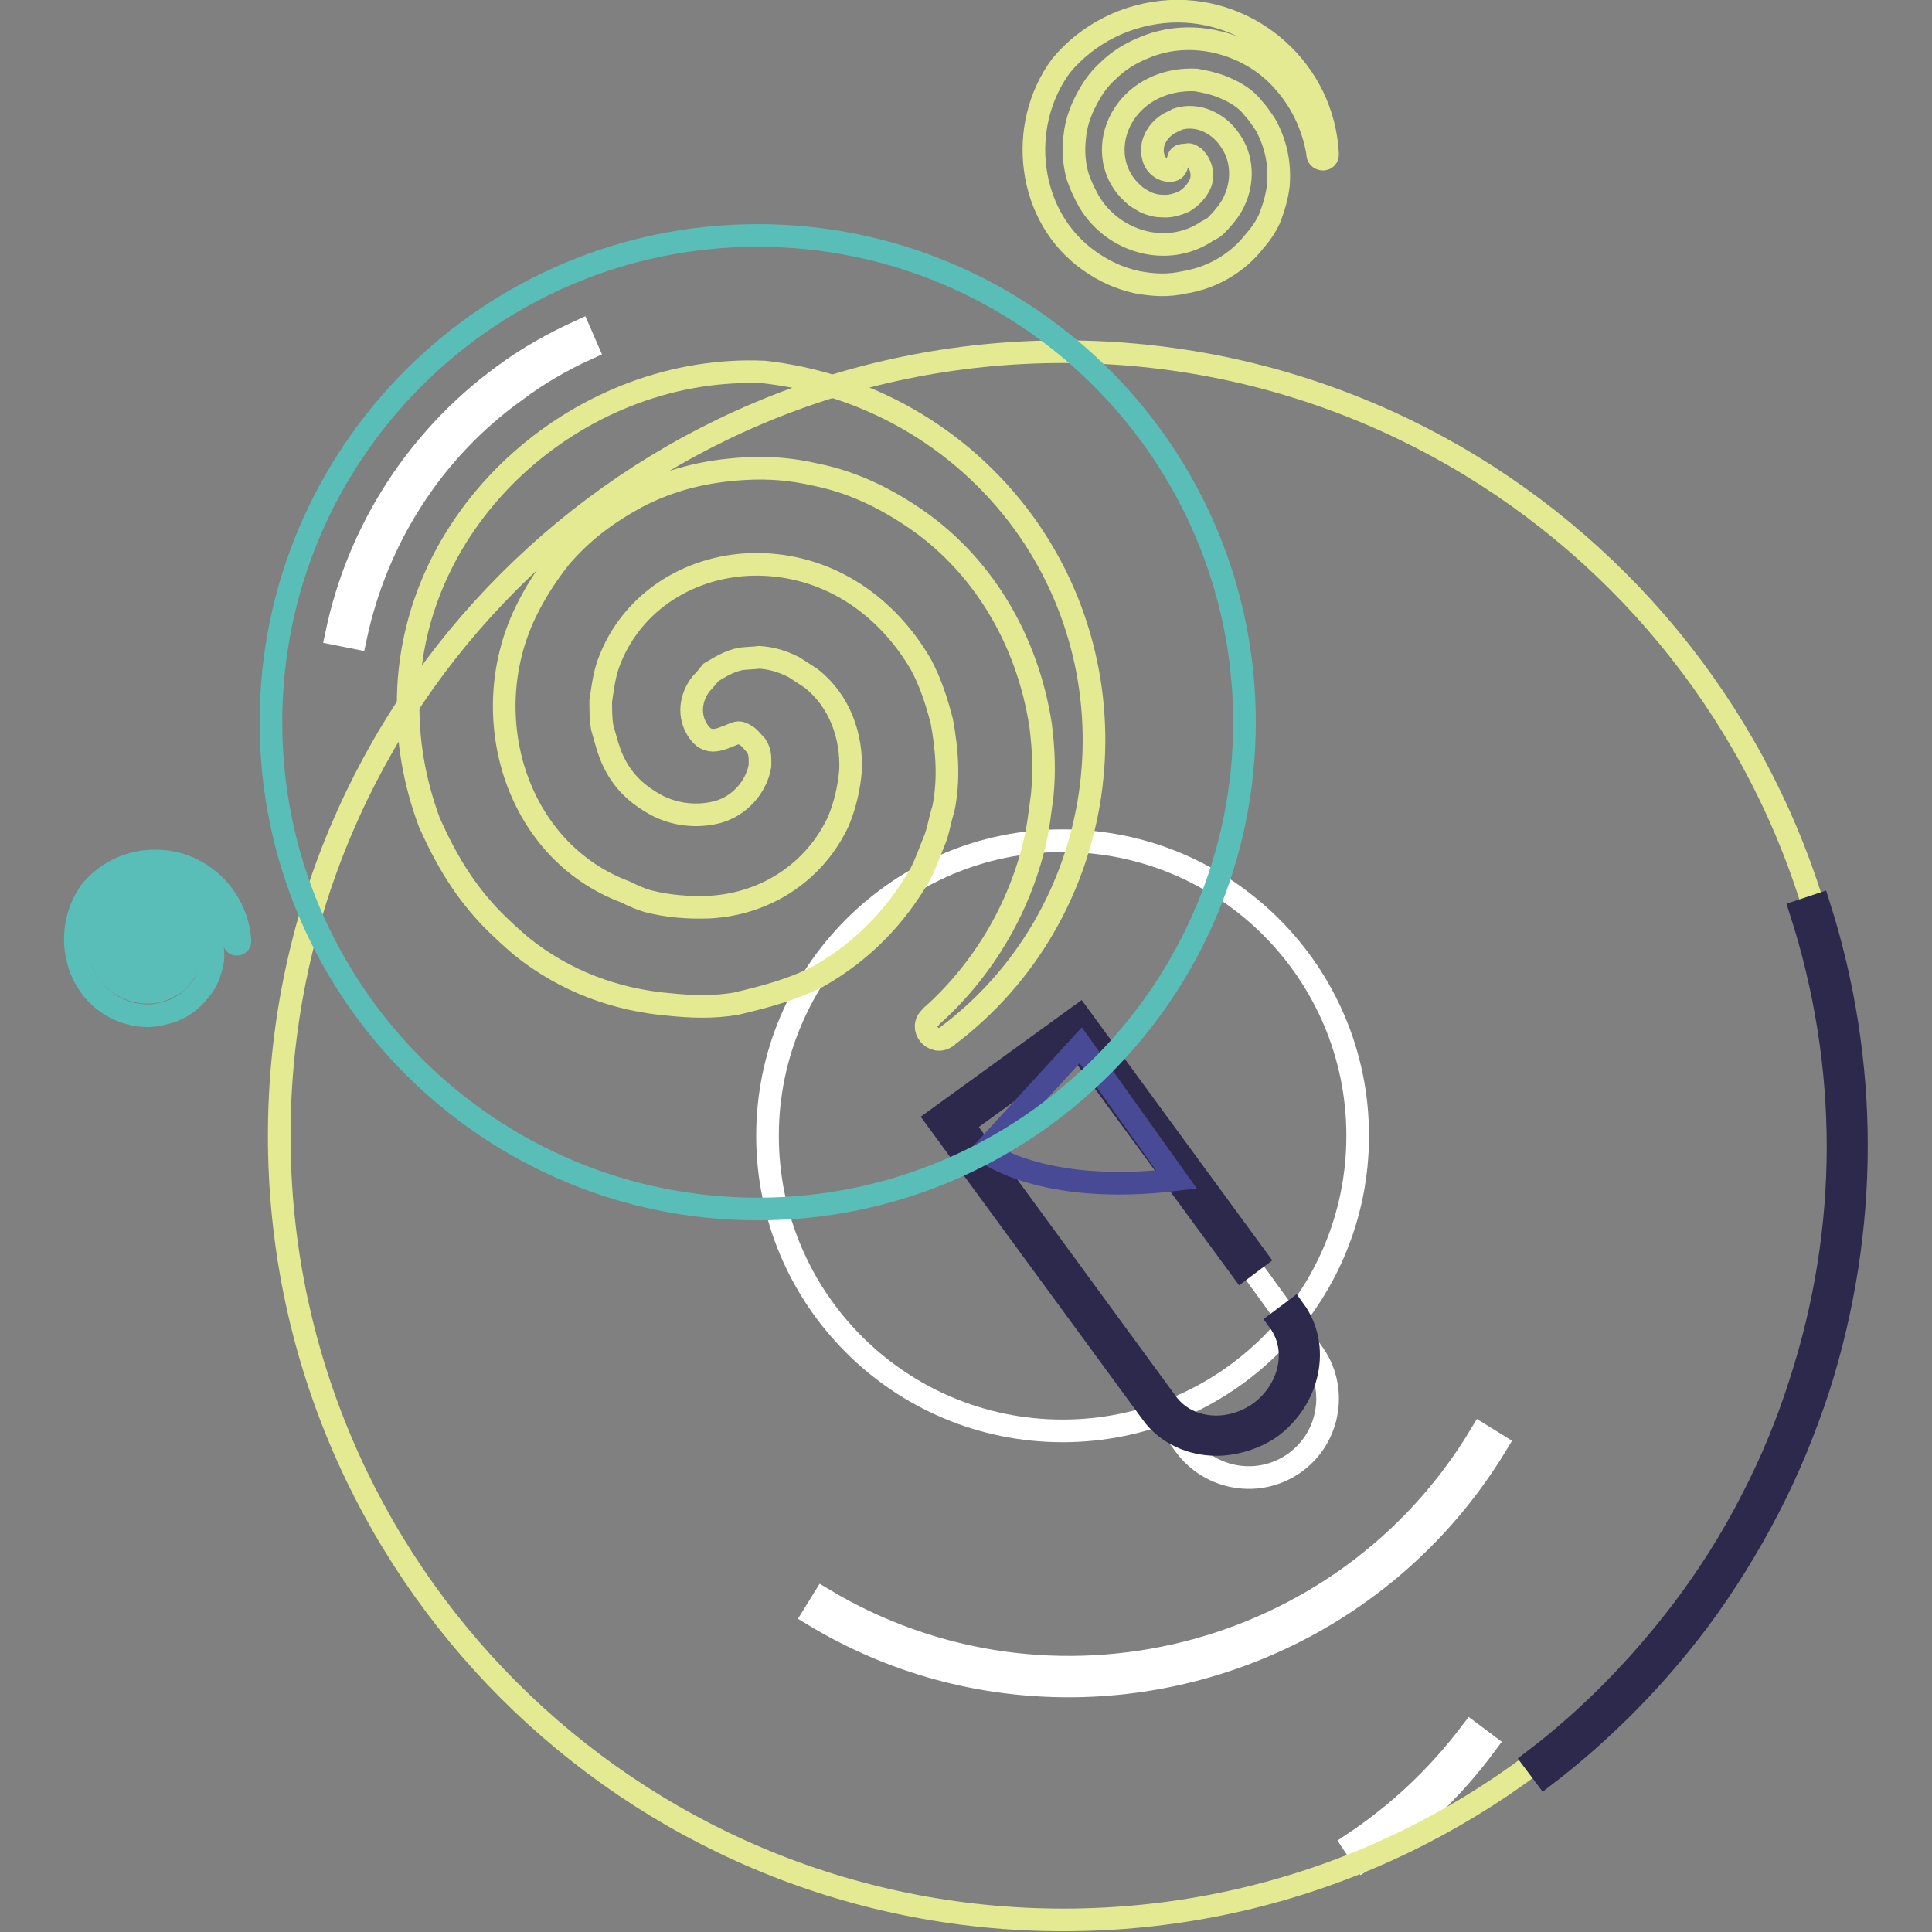
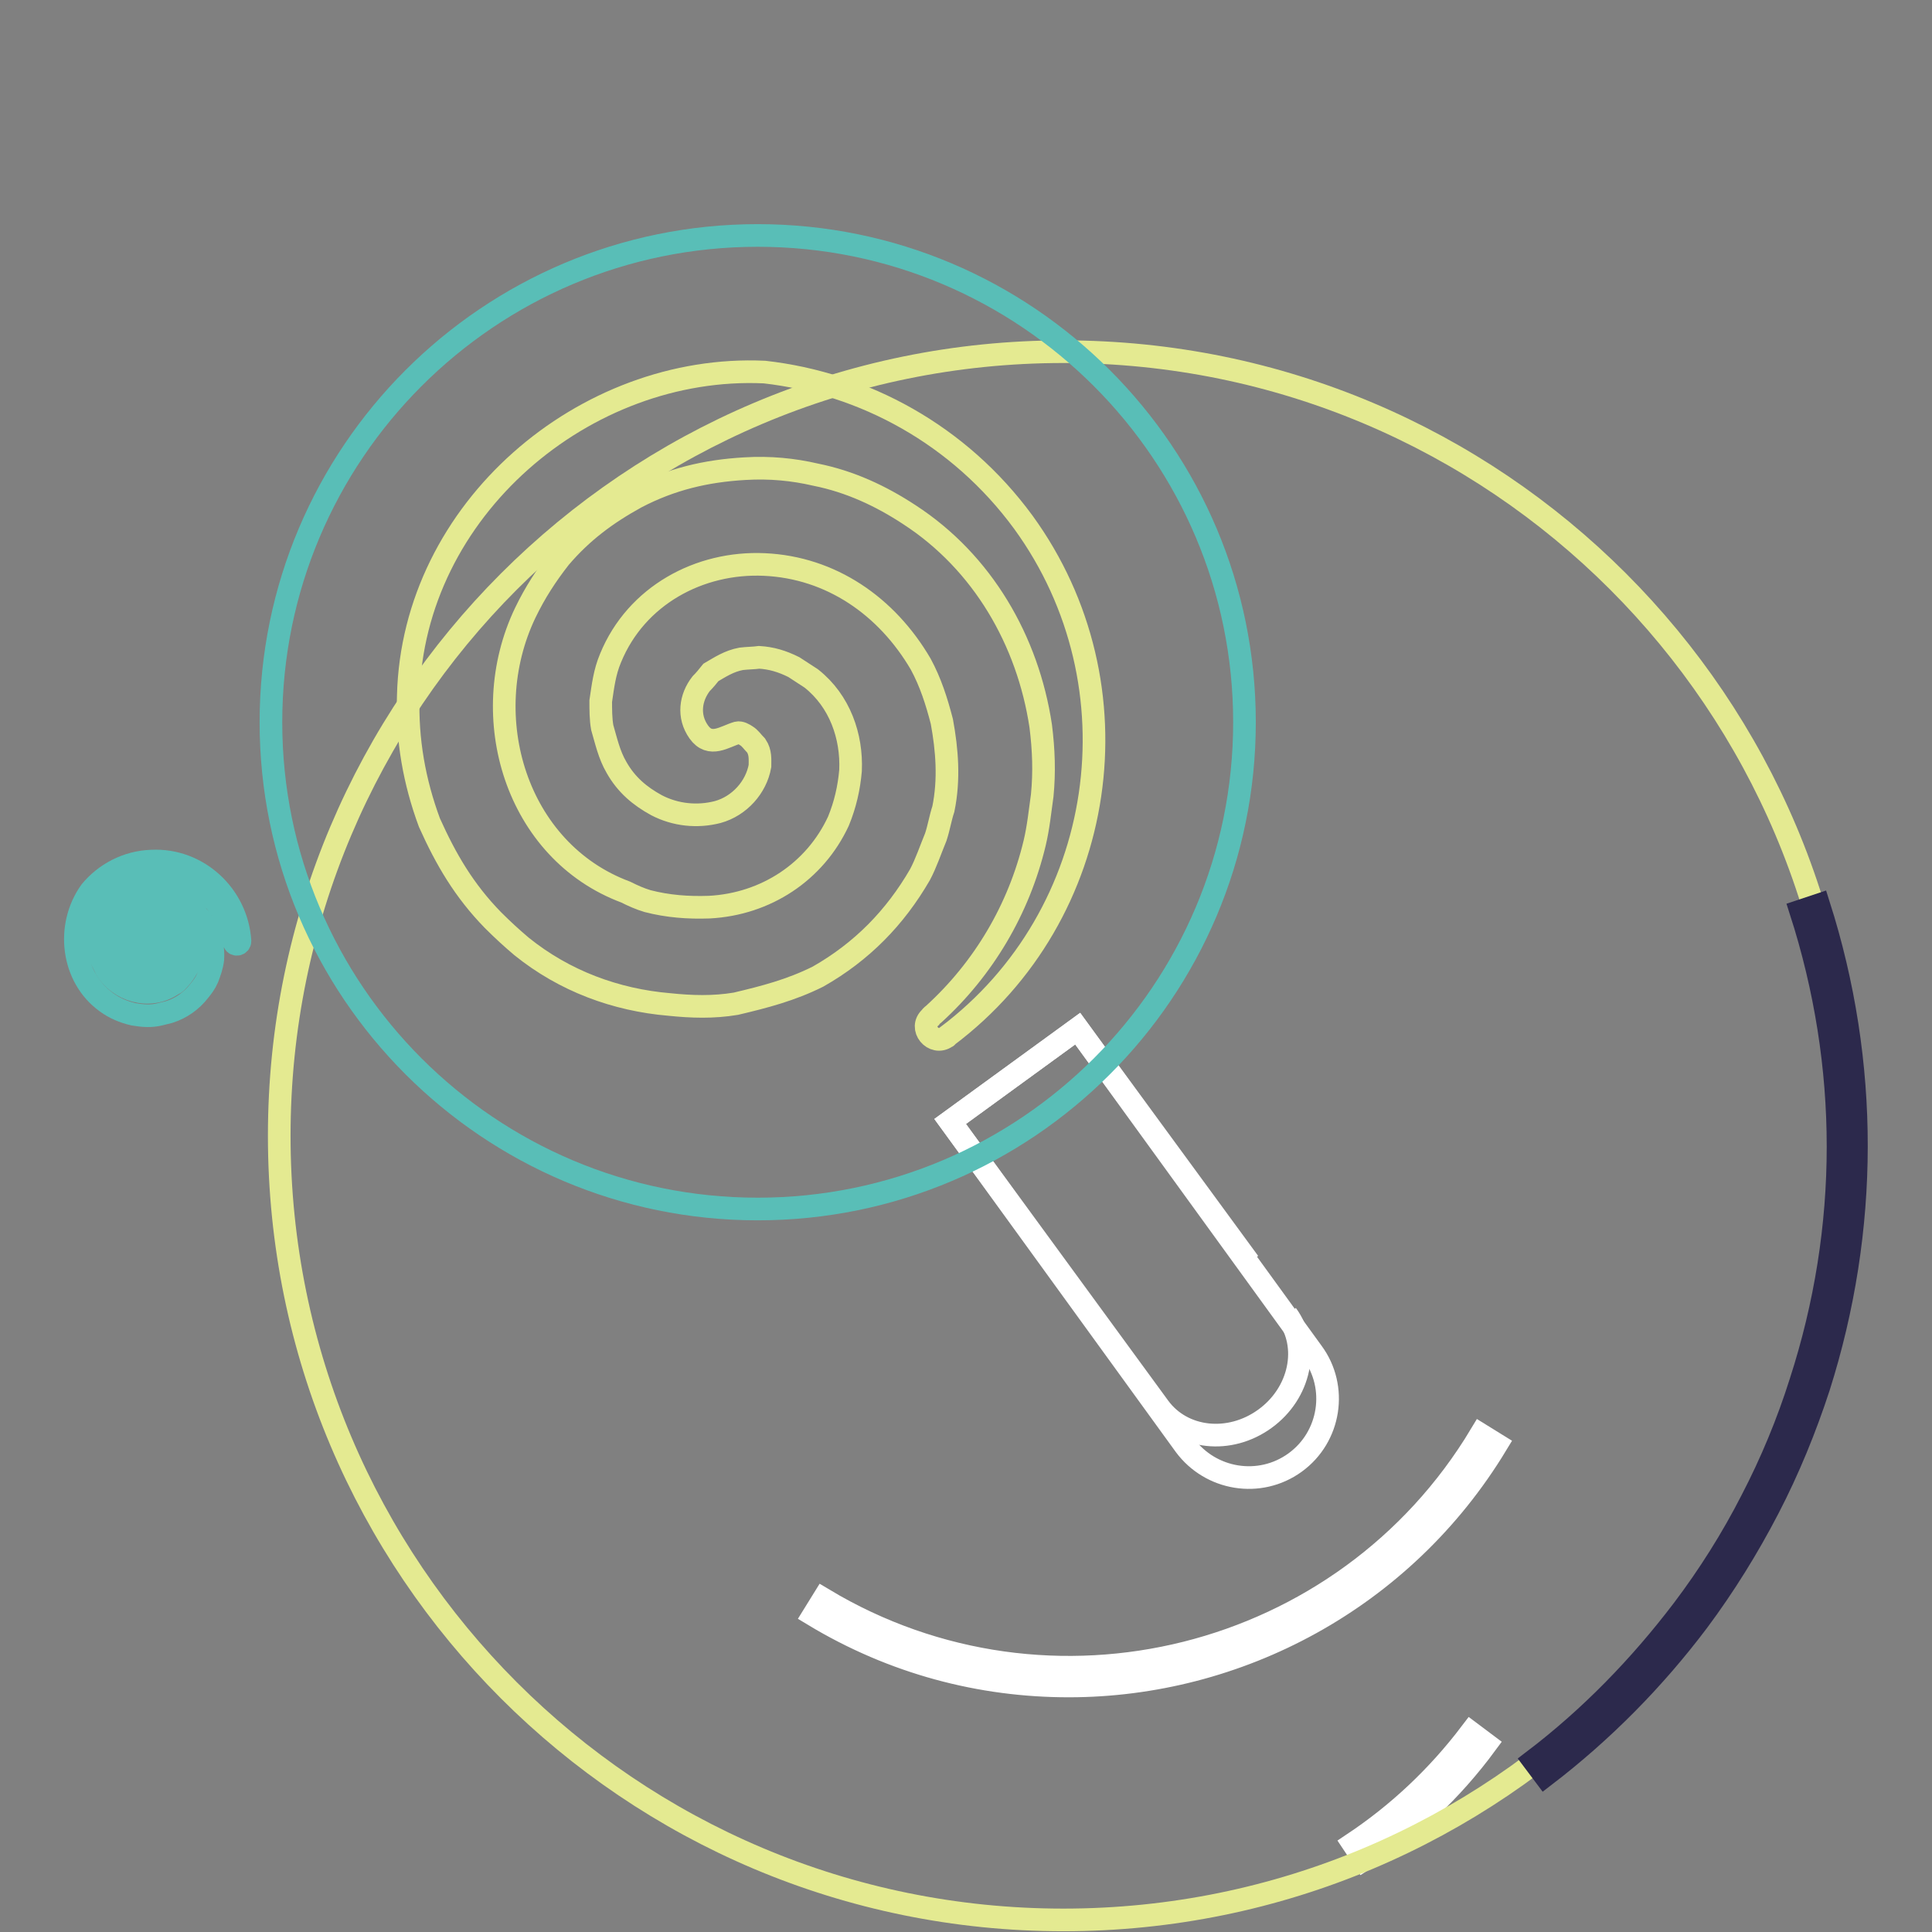
<svg xmlns="http://www.w3.org/2000/svg" version="1.1" x="0px" y="0px" viewBox="0 0 256 256" enable-background="new 0 0 256 256" xml:space="preserve">
  <rect x="0" y="0" width="256" height="256" fill="#808080" stroke="none" />
  <g>
    <path stroke-width="3" fill-opacity="0" stroke="#ffffff" d="M180.7,246.4l-1.4-2.1c6-4,11.2-8.9,15.6-14.7l2,1.5C192.4,237.2,186.9,242.4,180.7,246.4z" />
    <path stroke-width="3" fill-opacity="0" stroke="#e4ea91" d="M37,150.5c0,57.4,46.5,103.9,103.9,103.9c57.4,0,103.9-46.5,103.9-103.9l0,0c0-57.4-46.5-103.9-103.9-103.9 C83.5,46.6,37,93.2,37,150.5L37,150.5z" />
-     <path stroke-width="3" fill-opacity="0" stroke="#ffffff" d="M101.7,150.5c0,21.6,17.5,39.1,39.1,39.1c21.6,0,39.1-17.5,39.1-39.1c0-21.6-17.5-39.1-39.1-39.1 C119.3,111.4,101.7,128.9,101.7,150.5z" />
    <path stroke-width="3" fill-opacity="0" stroke="#2c294c" d="M204.7,235.3l-1.5-2c7.5-5.7,14.1-12.5,19.8-20c3.4-4.5,6.5-9.4,9.1-14.5c2.6-5,4.8-10.3,6.5-15.7 c6.6-20.4,6.6-41.9,0-62.4l2.4-0.8c6.7,21,6.6,43.1,0,63.9c-1.8,5.5-4,10.9-6.7,16.1c-2.7,5.2-5.8,10.2-9.3,14.9 C219.2,222.5,212.4,229.4,204.7,235.3L204.7,235.3z" />
    <path stroke-width="3" fill-opacity="0" stroke="#ffffff" d="M141.6,223.4c-11.6,0-23.2-3-33.8-9.4l1.3-2.1c30,18,69.1,8.2,87.1-21.8l2.1,1.3 C185.9,211.9,164,223.4,141.6,223.4z M171.6,193.8c-4.7,3.4-11.2,2.3-14.6-2.3l-31.1-42.9l16.9-12.3l31.1,42.9 C177.3,183.8,176.3,190.4,171.6,193.8z" />
    <path stroke-width="3" fill-opacity="0" stroke="#ffffff" d="M170.5,174.2c3.1,4.2,1.8,10.4-2.9,13.8c-4.7,3.4-10.9,2.7-14-1.5l-27.7-37.9l16.9-12.3l22.7,31" />
-     <path stroke-width="3" fill-opacity="0" stroke="#2c294c" d="M161.2,191.4c-3.3,0-6.6-1.4-8.6-4.2l-28.5-38.9l18.9-13.7l23.5,32.1l-2,1.5l-22-30l-14.9,10.8l27,36.9 c2.7,3.7,8.2,4.2,12.3,1.3c4.1-3,5.3-8.4,2.6-12.1l2-1.5c3.5,4.8,2,11.8-3.2,15.6C166.2,190.6,163.6,191.4,161.2,191.4L161.2,191.4 z" />
-     <path stroke-width="3" fill-opacity="0" stroke="#484a96" d="M130.4,152.5c0,0,7.5,6,25.5,3.8l-12.7-17.8L130.4,152.5L130.4,152.5z" />
    <path stroke-width="3" fill-opacity="0" stroke="#59beb7" d="M35.9,95.7c0,35.6,28.9,64.5,64.5,64.5c35.6,0,64.5-28.9,64.5-64.5l0,0c0-35.6-28.9-64.5-64.5-64.5 C64.8,31.2,35.9,60.1,35.9,95.7z" />
-     <path stroke-width="3" fill-opacity="0" stroke="#ffffff" d="M47.1,84.5L44.6,84c2.9-13.8,10.8-26,22.2-34.3c3.1-2.3,6.5-4.2,10-5.8l1,2.3c-3.3,1.5-6.6,3.4-9.5,5.6 C57.4,59.6,49.9,71.3,47.1,84.5L47.1,84.5z" />
    <path stroke-width="3" fill-opacity="0" stroke="#e4ea91" d="M54.1,92.2c-0.2,5.8,0.8,11.4,2.8,16.8c2.2,4.9,4.6,9,8.4,12.9c1.3,1.3,2.5,2.4,3.8,3.5 c5.7,4.6,12.5,7.1,19.6,7.7c2.9,0.3,5.8,0.4,8.8-0.1c3.8-0.9,7.3-1.8,10.9-3.6c5.8-3.3,10.2-7.8,13.5-13.5c0.8-1.5,1.4-3.3,2.1-5 c0.4-1.2,0.6-2.5,1-3.7c0.8-3.9,0.5-7.8-0.2-11.6c-0.7-2.7-1.5-5.2-2.8-7.6c-4.5-7.7-11.9-12.8-20.7-13.2 c-8.6-0.4-17,4.1-20.4,12.4c-0.8,1.9-1,3.7-1.3,5.7c0,1.1,0,2.4,0.2,3.5c0.5,1.7,0.9,3.6,1.9,5.3c1.3,2.3,3.1,3.8,5.3,5 c2.5,1.3,5.4,1.6,8.1,0.9c2.9-0.8,5.1-3.3,5.6-6.1c0-0.9,0.1-1.8-0.5-2.7c-0.5-0.5-0.8-1-1.3-1.3c-0.3-0.2-0.8-0.5-1.2-0.4 c-1.7,0.5-3.6,2-5.1-0.1c-1.5-2.1-1.1-4.6,0.3-6.4c0.5-0.5,0.9-1,1.3-1.5c1.2-0.7,2.4-1.5,4-1.8c0.8-0.1,1.7-0.1,2.4-0.2 c1.6,0.1,3,0.5,4.6,1.3c0.8,0.5,1.5,1,2.3,1.5c3.8,3,5.4,7.7,5.2,12.2c-0.2,2.3-0.7,4.5-1.6,6.7c-3.1,6.7-9.6,11-17.1,11.4 c-2.8,0.1-5.5-0.1-8.2-0.8c-1-0.3-1.9-0.7-2.9-1.2C68.4,112.8,63,95,69.6,81.2c1.3-2.7,2.8-5,4.6-7.3c2.9-3.4,6.1-5.8,10.1-8 c4.6-2.4,9.2-3.5,14.4-3.8c3.3-0.2,6.4,0.1,9.4,0.8c4.5,0.9,8.6,2.8,12.4,5.3c9.7,6.3,15.7,16.7,17.4,28c0.4,3.2,0.5,6.1,0.2,9.2 c-0.3,2.1-0.5,4.2-1,6.3c-2.1,8.8-6.8,16.7-13.4,22.7c-0.1,0.1-0.3,0.2-0.4,0.4c-1.6,1.4,0.4,3.8,2.1,2.6c0,0,0.1,0,0.1-0.1 c21.3-16,25.8-46.5,10.1-68.1c-8.5-11.6-21.1-18.4-34.3-19.9C77.5,48.2,54.7,67.5,54.1,92.2L54.1,92.2z" />
-     <path stroke-width="3" fill-opacity="0" stroke="#e4ea91" d="M144.4,34.6c2,1.4,4,2.3,6.3,2.8c2.2,0.4,4.1,0.5,6.3,0c0.7-0.1,1.4-0.3,2.1-0.5c2.8-0.9,5.3-2.6,7.1-4.9 c0.8-0.9,1.5-1.9,2-3c0.6-1.5,1-2.9,1.2-4.5c0.2-2.8-0.3-5.2-1.5-7.6c-0.3-0.6-0.8-1.2-1.2-1.8c-0.3-0.4-0.7-0.8-1-1.2 c-1.1-1.2-2.5-1.9-4-2.5c-1.1-0.4-2.1-0.6-3.2-0.8c-3.6-0.2-7.1,1.2-9.2,4c-2.1,2.8-2.5,6.7-0.4,9.7c0.5,0.7,1,1.2,1.6,1.7 c0.4,0.3,0.8,0.5,1.3,0.8c0.7,0.3,1.4,0.5,2.2,0.5c1,0.1,2-0.2,2.9-0.6c1-0.6,1.8-1.5,2.2-2.5c0.4-1.2,0-2.5-0.8-3.3 c-0.3-0.2-0.6-0.5-1-0.4c-0.3,0.1-0.5,0-0.7,0.1c-0.2,0-0.4,0.2-0.4,0.3c-0.3,0.7-0.1,1.7-1.2,1.7c-1,0-1.8-0.7-2.1-1.5 c-0.1-0.3-0.1-0.5-0.2-0.8c0-0.6,0-1.2,0.3-1.8c0.1-0.3,0.3-0.6,0.5-0.9c0.4-0.5,0.8-0.9,1.5-1.3c0.4-0.2,0.7-0.3,1-0.5 c1.9-0.6,3.8-0.1,5.3,1c0.8,0.6,1.4,1.3,1.9,2.1c1.6,2.5,1.5,5.8,0,8.4c-0.6,1-1.3,1.8-2.1,2.6c-0.3,0.3-0.7,0.5-1.1,0.7 c-5.3,3.6-12.5,1.5-15.7-3.9c-0.6-1.1-1.1-2.1-1.5-3.3c-0.5-1.8-0.6-3.4-0.4-5.2c0.2-2.1,0.9-3.9,2-5.8c0.7-1.2,1.5-2.2,2.4-3 c1.3-1.3,2.9-2.3,4.6-3c4.3-1.9,9.2-1.6,13.4,0.4c1.2,0.6,2.2,1.2,3.2,2c0.7,0.6,1.3,1.1,1.9,1.8c2.5,2.7,4.1,6.1,4.7,9.7 c0,0.1,0,0.2,0,0.2c0.1,0.8,1.4,0.8,1.3-0.1v-0.1c-0.6-10.9-10-19.3-20.8-18.8c-5.8,0.3-11,3-14.5,7.2 C134.7,16.7,136.1,28.8,144.4,34.6L144.4,34.6z" />
    <path stroke-width="3" fill-opacity="0" stroke="#59beb7" d="M14.1,132.8c1.1,0.8,2.3,1.3,3.6,1.6c1.2,0.2,2.3,0.3,3.5,0c0.4-0.1,0.8-0.2,1.2-0.3c1.6-0.5,3-1.5,4-2.8 c0.4-0.5,0.8-1,1.1-1.7c0.3-0.8,0.6-1.6,0.7-2.5c0.1-1.5-0.2-2.9-0.9-4.3c-0.2-0.3-0.5-0.7-0.7-1c-0.2-0.2-0.4-0.4-0.6-0.7 c-0.6-0.7-1.4-1.1-2.3-1.5c-0.6-0.2-1.2-0.4-1.8-0.4c-2-0.1-4,0.7-5.1,2.3c-1.2,1.6-1.4,3.8-0.2,5.5c0.3,0.4,0.6,0.7,0.9,1 c0.2,0.1,0.5,0.3,0.7,0.4c0.4,0.1,0.8,0.3,1.3,0.3c0.6,0,1.1-0.1,1.6-0.4c0.6-0.3,1-0.8,1.2-1.4c0.2-0.7,0-1.4-0.5-1.8 c-0.2-0.1-0.3-0.3-0.6-0.3c-0.2,0-0.3,0-0.4,0.1c-0.1,0-0.2,0.1-0.2,0.2c-0.1,0.4-0.1,1-0.7,1c-0.6,0-1-0.4-1.2-0.9 c0-0.2-0.1-0.3-0.1-0.5c0-0.3,0-0.7,0.2-1c0.1-0.2,0.2-0.3,0.3-0.5c0.2-0.3,0.5-0.5,0.8-0.7c0.2-0.1,0.4-0.2,0.6-0.3 c1-0.3,2.1,0,3,0.5c0.4,0.3,0.8,0.7,1.1,1.2c0.9,1.4,0.9,3.3,0,4.7c-0.3,0.5-0.7,1-1.2,1.5c-0.2,0.2-0.4,0.3-0.6,0.4 c-3,2-7.1,0.8-8.8-2.2c-0.3-0.6-0.6-1.2-0.8-1.8c-0.3-1-0.3-1.9-0.3-2.9c0.1-1.2,0.5-2.2,1.1-3.2c0.4-0.7,0.8-1.2,1.3-1.7 c0.8-0.8,1.6-1.3,2.6-1.7c2.4-1,5.2-0.9,7.6,0.2c0.7,0.3,1.3,0.7,1.8,1.1c0.4,0.3,0.8,0.6,1.1,1c1.4,1.5,2.3,3.4,2.6,5.4v0.1 c0.1,0.5,0.8,0.4,0.8-0.1v0c-0.4-6.1-5.6-10.9-11.7-10.6c-3.3,0.1-6.2,1.7-8.1,4C8.7,122.7,9.5,129.5,14.1,132.8L14.1,132.8z" />
  </g>
</svg>